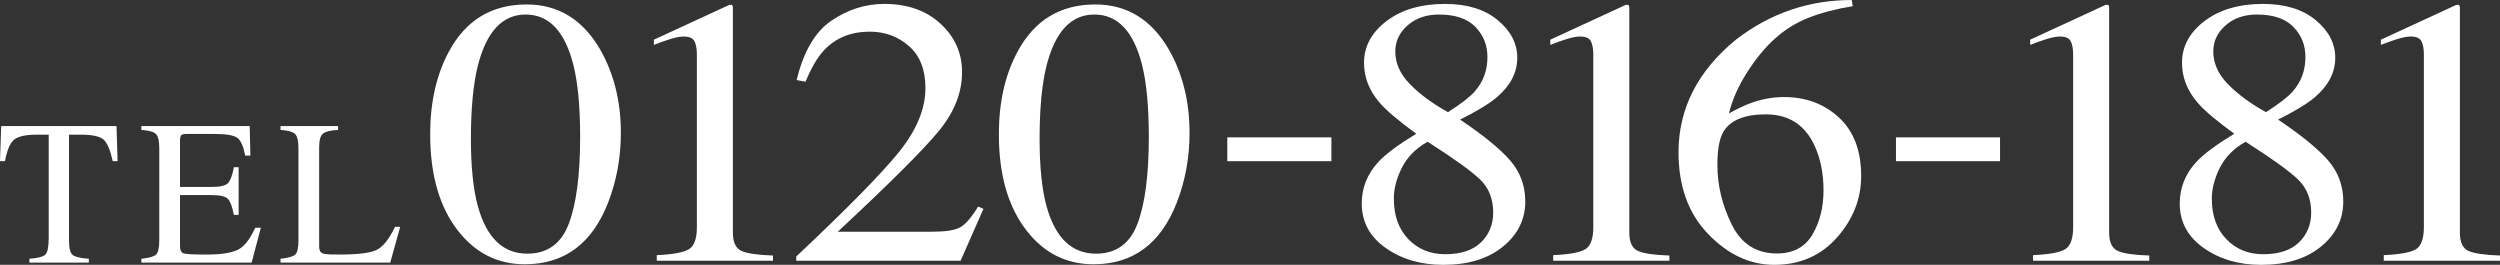
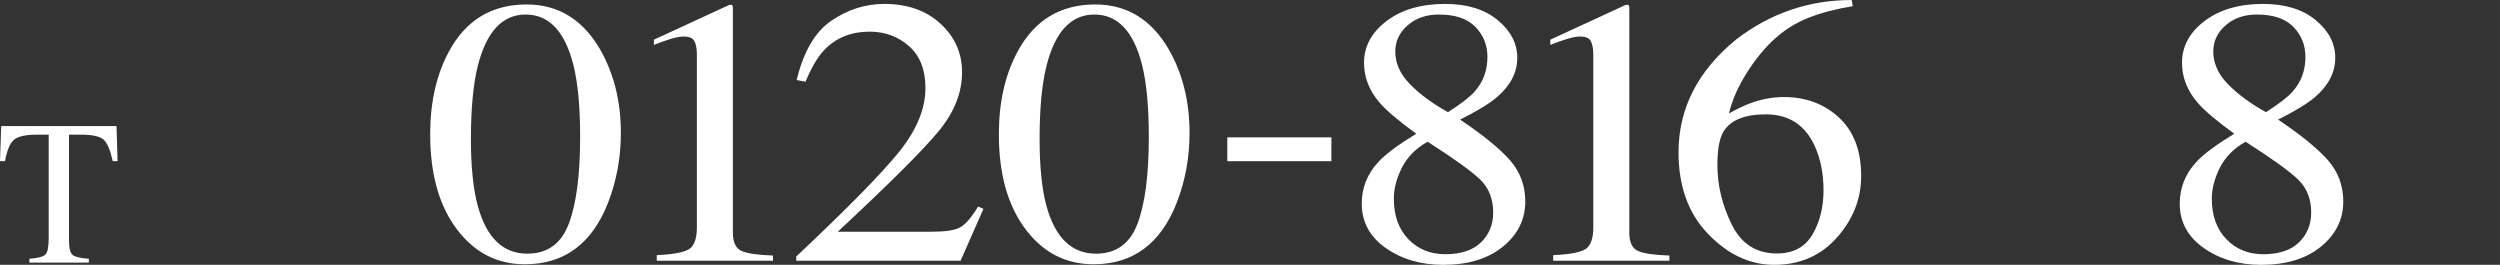
<svg xmlns="http://www.w3.org/2000/svg" viewBox="0 0 236 25">
  <rect x="0" y="0" width="236" height="25" fill="#333333" stroke="none" />
  <g id="a" />
  <g id="b">
    <g id="c">
      <g>
        <path d="M56.648,4.659c1.307,2.285,1.961,4.911,1.961,7.876,0,2.333-.401,4.53-1.204,6.592-1.515,3.88-4.136,5.82-7.864,5.82-2.55,0-4.647-1.05-6.291-3.148-1.761-2.238-2.641-5.28-2.641-9.124,0-3.024,.589-5.626,1.767-7.806,1.592-2.965,4.039-4.448,7.339-4.448,2.977,0,5.288,1.413,6.932,4.237Zm-2.951,16.458c.712-1.885,1.068-4.615,1.068-8.187,0-2.846-.214-5.117-.641-6.816-.803-3.162-2.304-4.743-4.505-4.743-2.201,0-3.709,1.628-4.524,4.884-.427,1.733-.641,4.017-.641,6.851,0,2.658,.22,4.784,.66,6.377,.828,2.975,2.382,4.462,4.66,4.462,1.903,0,3.21-.943,3.922-2.828Z" style="fill:#fff;" />
        <path d="M69.175,.59c.006,.029,.009,.096,.009,.202V21.958c0,.903,.267,1.477,.8,1.723s1.529,.393,2.986,.439v.493h-10.971v-.527c1.566-.07,2.589-.264,3.068-.581,.479-.317,.718-1.002,.718-2.057V5.169c0-.562-.078-.99-.233-1.283-.155-.293-.492-.439-1.01-.439-.337,0-.774,.085-1.311,.254-.537,.17-1.039,.349-1.504,.536v-.492l7.126-3.288h.233c.051,.059,.081,.103,.087,.133Z" style="fill:#fff;" />
        <path d="M75.167,24.209c4.738-4.451,7.954-7.718,9.65-9.802,1.696-2.084,2.544-4.116,2.544-6.096,0-1.732-.518-3.053-1.553-3.96-1.036-.908-2.272-1.362-3.709-1.362-1.773,0-3.21,.587-4.311,1.757-.609,.644-1.191,1.633-1.747,2.969l-.835-.158c.647-2.695,1.744-4.565,3.291-5.614,1.547-1.048,3.207-1.573,4.981-1.573,2.187,0,3.958,.624,5.311,1.872,1.352,1.246,2.029,2.772,2.029,4.576,0,1.92-.732,3.77-2.195,5.551-1.463,1.78-4.642,4.947-9.537,9.504h8.915c1.243,0,2.117-.135,2.622-.405,.505-.269,1.074-.925,1.709-1.967l.505,.211-2.156,4.903h-15.514v-.405Z" style="fill:#fff;" />
        <path d="M110.332,4.659c1.307,2.285,1.961,4.911,1.961,7.876,0,2.333-.401,4.53-1.204,6.592-1.515,3.88-4.136,5.82-7.864,5.82-2.55,0-4.647-1.05-6.291-3.148-1.761-2.238-2.641-5.28-2.641-9.124,0-3.024,.589-5.626,1.767-7.806,1.592-2.965,4.039-4.448,7.339-4.448,2.977,0,5.288,1.413,6.932,4.237Zm-2.951,16.458c.712-1.885,1.068-4.615,1.068-8.187,0-2.846-.214-5.117-.641-6.816-.803-3.162-2.304-4.743-4.505-4.743-2.201,0-3.709,1.628-4.524,4.884-.427,1.733-.641,4.017-.641,6.851,0,2.658,.22,4.784,.66,6.377,.828,2.975,2.382,4.462,4.66,4.462,1.903,0,3.21-.943,3.922-2.828Z" style="fill:#fff;" />
        <path d="M115.858,12.966h9.825v2.251h-9.825v-2.251Z" style="fill:#fff;" />
        <path d="M130.201,9.652c-.958-1.125-1.437-2.367-1.437-3.727,0-1.547,.709-2.859,2.126-3.938,1.417-1.077,3.259-1.617,5.524-1.617,2.084,0,3.741,.51,4.971,1.53,1.23,1.02,1.845,2.204,1.845,3.552,0,1.371-.628,2.602-1.884,3.692-.725,.621-1.896,1.337-3.514,2.146,2.2,1.477,3.777,2.763,4.728,3.858,.952,1.096,1.427,2.388,1.427,3.876,0,1.688-.702,3.106-2.107,4.255-1.405,1.149-3.285,1.722-5.641,1.722-2.11,0-3.919-.53-5.427-1.591-1.508-1.061-2.262-2.458-2.262-4.193,0-1.488,.524-2.802,1.573-3.938,.686-.738,1.877-1.623,3.572-2.654-1.708-1.242-2.874-2.234-3.495-2.972Zm9.611,13.223c.763-.749,1.146-1.686,1.146-2.809,0-1.275-.405-2.308-1.214-3.098-.809-.789-2.469-1.986-4.981-3.589-1.113,.632-1.922,1.451-2.427,2.457-.505,1.007-.758,1.977-.758,2.913,0,1.604,.457,2.88,1.369,3.827s2.074,1.422,3.485,1.422c1.488,0,2.614-.375,3.378-1.123Zm-.602-14.236c.803-.901,1.204-1.989,1.204-3.265,0-1.111-.378-2.057-1.135-2.834-.758-.779-1.906-1.168-3.447-1.168-1.191,0-2.175,.34-2.951,1.019s-1.165,1.504-1.165,2.475c0,1.1,.457,2.121,1.369,3.063s2.113,1.829,3.602,2.659c1.217-.772,2.058-1.422,2.524-1.948Z" style="fill:#fff;" />
        <path d="M153.797,.59c.006,.029,.009,.096,.009,.202V21.958c0,.903,.267,1.477,.8,1.723s1.529,.393,2.986,.439v.493h-10.971v-.527c1.566-.07,2.589-.264,3.068-.581,.479-.317,.718-1.002,.718-2.057V5.169c0-.562-.078-.99-.233-1.283-.155-.293-.492-.439-1.01-.439-.337,0-.774,.085-1.311,.254-.537,.17-1.039,.349-1.504,.536v-.492l7.126-3.288h.233c.051,.059,.081,.103,.087,.133Z" style="fill:#fff;" />
        <path d="M173.413,22.416c-1.521,1.722-3.498,2.584-5.932,2.584-2.278,0-4.353-.966-6.223-2.9s-2.806-4.507-2.806-7.718c0-4.138,1.812-7.688,5.437-10.654,3.236-2.485,6.874-3.727,10.912-3.727l.097,.581c-1.618,.269-3.013,.636-4.184,1.098-1.172,.464-2.217,1.111-3.136,1.943-.945,.844-1.832,1.916-2.66,3.218-.828,1.301-1.398,2.59-1.708,3.867,.802-.445,1.495-.774,2.077-.984,1.036-.375,2.078-.563,3.126-.563,2.058,0,3.787,.645,5.184,1.934,1.398,1.29,2.097,3.13,2.097,5.521,0,2.145-.761,4.079-2.282,5.802Zm-2.087-8.597c-.906-2.016-2.447-3.024-4.621-3.024-2.006,0-3.34,.539-4,1.617-.389,.633-.583,1.688-.583,3.165,0,1.911,.45,3.78,1.35,5.608,.899,1.829,2.32,2.743,4.262,2.743,1.54,0,2.66-.595,3.359-1.785,.699-1.189,1.048-2.581,1.048-4.176,0-1.558-.272-2.942-.815-4.149Z" style="fill:#fff;" />
-         <path d="M178.979,12.966h9.825v2.251h-9.825v-2.251Z" style="fill:#fff;" />
-         <path d="M199.095,.59c.006,.029,.009,.096,.009,.202V21.958c0,.903,.267,1.477,.8,1.723s1.529,.393,2.986,.439v.493h-10.971v-.527c1.566-.07,2.589-.264,3.068-.581,.479-.317,.718-1.002,.718-2.057V5.169c0-.562-.078-.99-.233-1.283-.155-.293-.492-.439-1.01-.439-.337,0-.774,.085-1.311,.254-.537,.17-1.039,.349-1.504,.536v-.492l7.126-3.288h.233c.051,.059,.081,.103,.087,.133Z" style="fill:#fff;" />
        <path d="M207.419,9.652c-.958-1.125-1.437-2.367-1.437-3.727,0-1.547,.709-2.859,2.126-3.938,1.417-1.077,3.259-1.617,5.524-1.617,2.084,0,3.741,.51,4.971,1.53,1.23,1.02,1.845,2.204,1.845,3.552,0,1.371-.628,2.602-1.884,3.692-.725,.621-1.896,1.337-3.514,2.146,2.2,1.477,3.777,2.763,4.728,3.858,.952,1.096,1.427,2.388,1.427,3.876,0,1.688-.702,3.106-2.107,4.255-1.405,1.149-3.285,1.722-5.641,1.722-2.11,0-3.919-.53-5.427-1.591-1.508-1.061-2.262-2.458-2.262-4.193,0-1.488,.524-2.802,1.573-3.938,.686-.738,1.877-1.623,3.572-2.654-1.708-1.242-2.874-2.234-3.495-2.972Zm9.611,13.223c.763-.749,1.146-1.686,1.146-2.809,0-1.275-.405-2.308-1.214-3.098-.809-.789-2.469-1.986-4.981-3.589-1.113,.632-1.922,1.451-2.427,2.457-.505,1.007-.758,1.977-.758,2.913,0,1.604,.457,2.88,1.369,3.827s2.074,1.422,3.485,1.422c1.488,0,2.614-.375,3.378-1.123Zm-.602-14.236c.803-.901,1.204-1.989,1.204-3.265,0-1.111-.378-2.057-1.135-2.834-.758-.779-1.906-1.168-3.447-1.168-1.191,0-2.175,.34-2.951,1.019s-1.165,1.504-1.165,2.475c0,1.1,.457,2.121,1.369,3.063s2.113,1.829,3.602,2.659c1.217-.772,2.058-1.422,2.524-1.948Z" style="fill:#fff;" />
-         <path d="M232.204,.59c.006,.029,.009,.096,.009,.202V21.958c0,.903,.267,1.477,.8,1.723s1.529,.393,2.986,.439v.493h-10.971v-.527c1.566-.07,2.589-.264,3.068-.581,.479-.317,.718-1.002,.718-2.057V5.169c0-.562-.078-.99-.233-1.283-.155-.293-.492-.439-1.01-.439-.337,0-.774,.085-1.311,.254-.537,.17-1.039,.349-1.504,.536v-.492l7.126-3.288h.233c.051,.059,.081,.103,.087,.133Z" style="fill:#fff;" />
      </g>
      <g>
        <path d="M.113,11.902H10.998l.103,3.31h-.46c-.226-1.041-.512-1.717-.86-2.031-.348-.315-1.079-.471-2.195-.471h-1.071v9.968c0,.751,.116,1.216,.348,1.396,.232,.18,.74,.298,1.523,.355v.361H2.773v-.361c.815-.063,1.322-.199,1.523-.408,.2-.208,.301-.732,.301-1.571V12.71h-1.081c-1.066,0-1.791,.155-2.176,.466-.386,.311-.675,.989-.87,2.036h-.47l.113-3.31Z" style="fill:#fff;" />
-         <path d="M13.344,24.428c.708-.076,1.167-.204,1.377-.384,.21-.179,.315-.635,.315-1.367V14.013c0-.69-.104-1.143-.31-1.355s-.667-.344-1.382-.395v-.361h10.227l.066,2.787h-.489c-.163-.859-.407-1.414-.733-1.667-.326-.252-1.052-.378-2.18-.378h-2.621c-.283,0-.457,.045-.523,.138s-.099,.265-.099,.518v4.347h2.97c.821,0,1.344-.123,1.57-.369,.225-.246,.407-.744,.545-1.495h.451v4.498h-.451c-.144-.754-.329-1.253-.554-1.498-.226-.244-.746-.366-1.561-.366h-2.97v4.823c0,.387,.121,.615,.362,.685,.241,.07,.965,.105,2.17,.105,1.306,0,2.268-.144,2.89-.433,.621-.288,1.179-.987,1.675-2.097h.536l-.874,3.291H13.344v-.361Z" style="fill:#fff;" />
-         <path d="M26.482,24.428c.708-.076,1.167-.204,1.377-.384,.21-.179,.315-.635,.315-1.367V14.013c0-.69-.104-1.143-.31-1.355s-.667-.344-1.382-.395v-.361h5.433v.361c-.708,.038-1.183,.155-1.424,.352-.241,.196-.362,.618-.362,1.264v9.36c0,.216,.036,.385,.108,.508s.231,.202,.475,.233c.144,.019,.297,.032,.457,.038,.16,.007,.459,.01,.899,.01,1.713,0,2.87-.142,3.472-.428,.603-.285,1.186-1.014,1.751-2.187h.489l-.941,3.376h-10.357v-.361Z" style="fill:#fff;" />
      </g>
    </g>
  </g>
</svg>